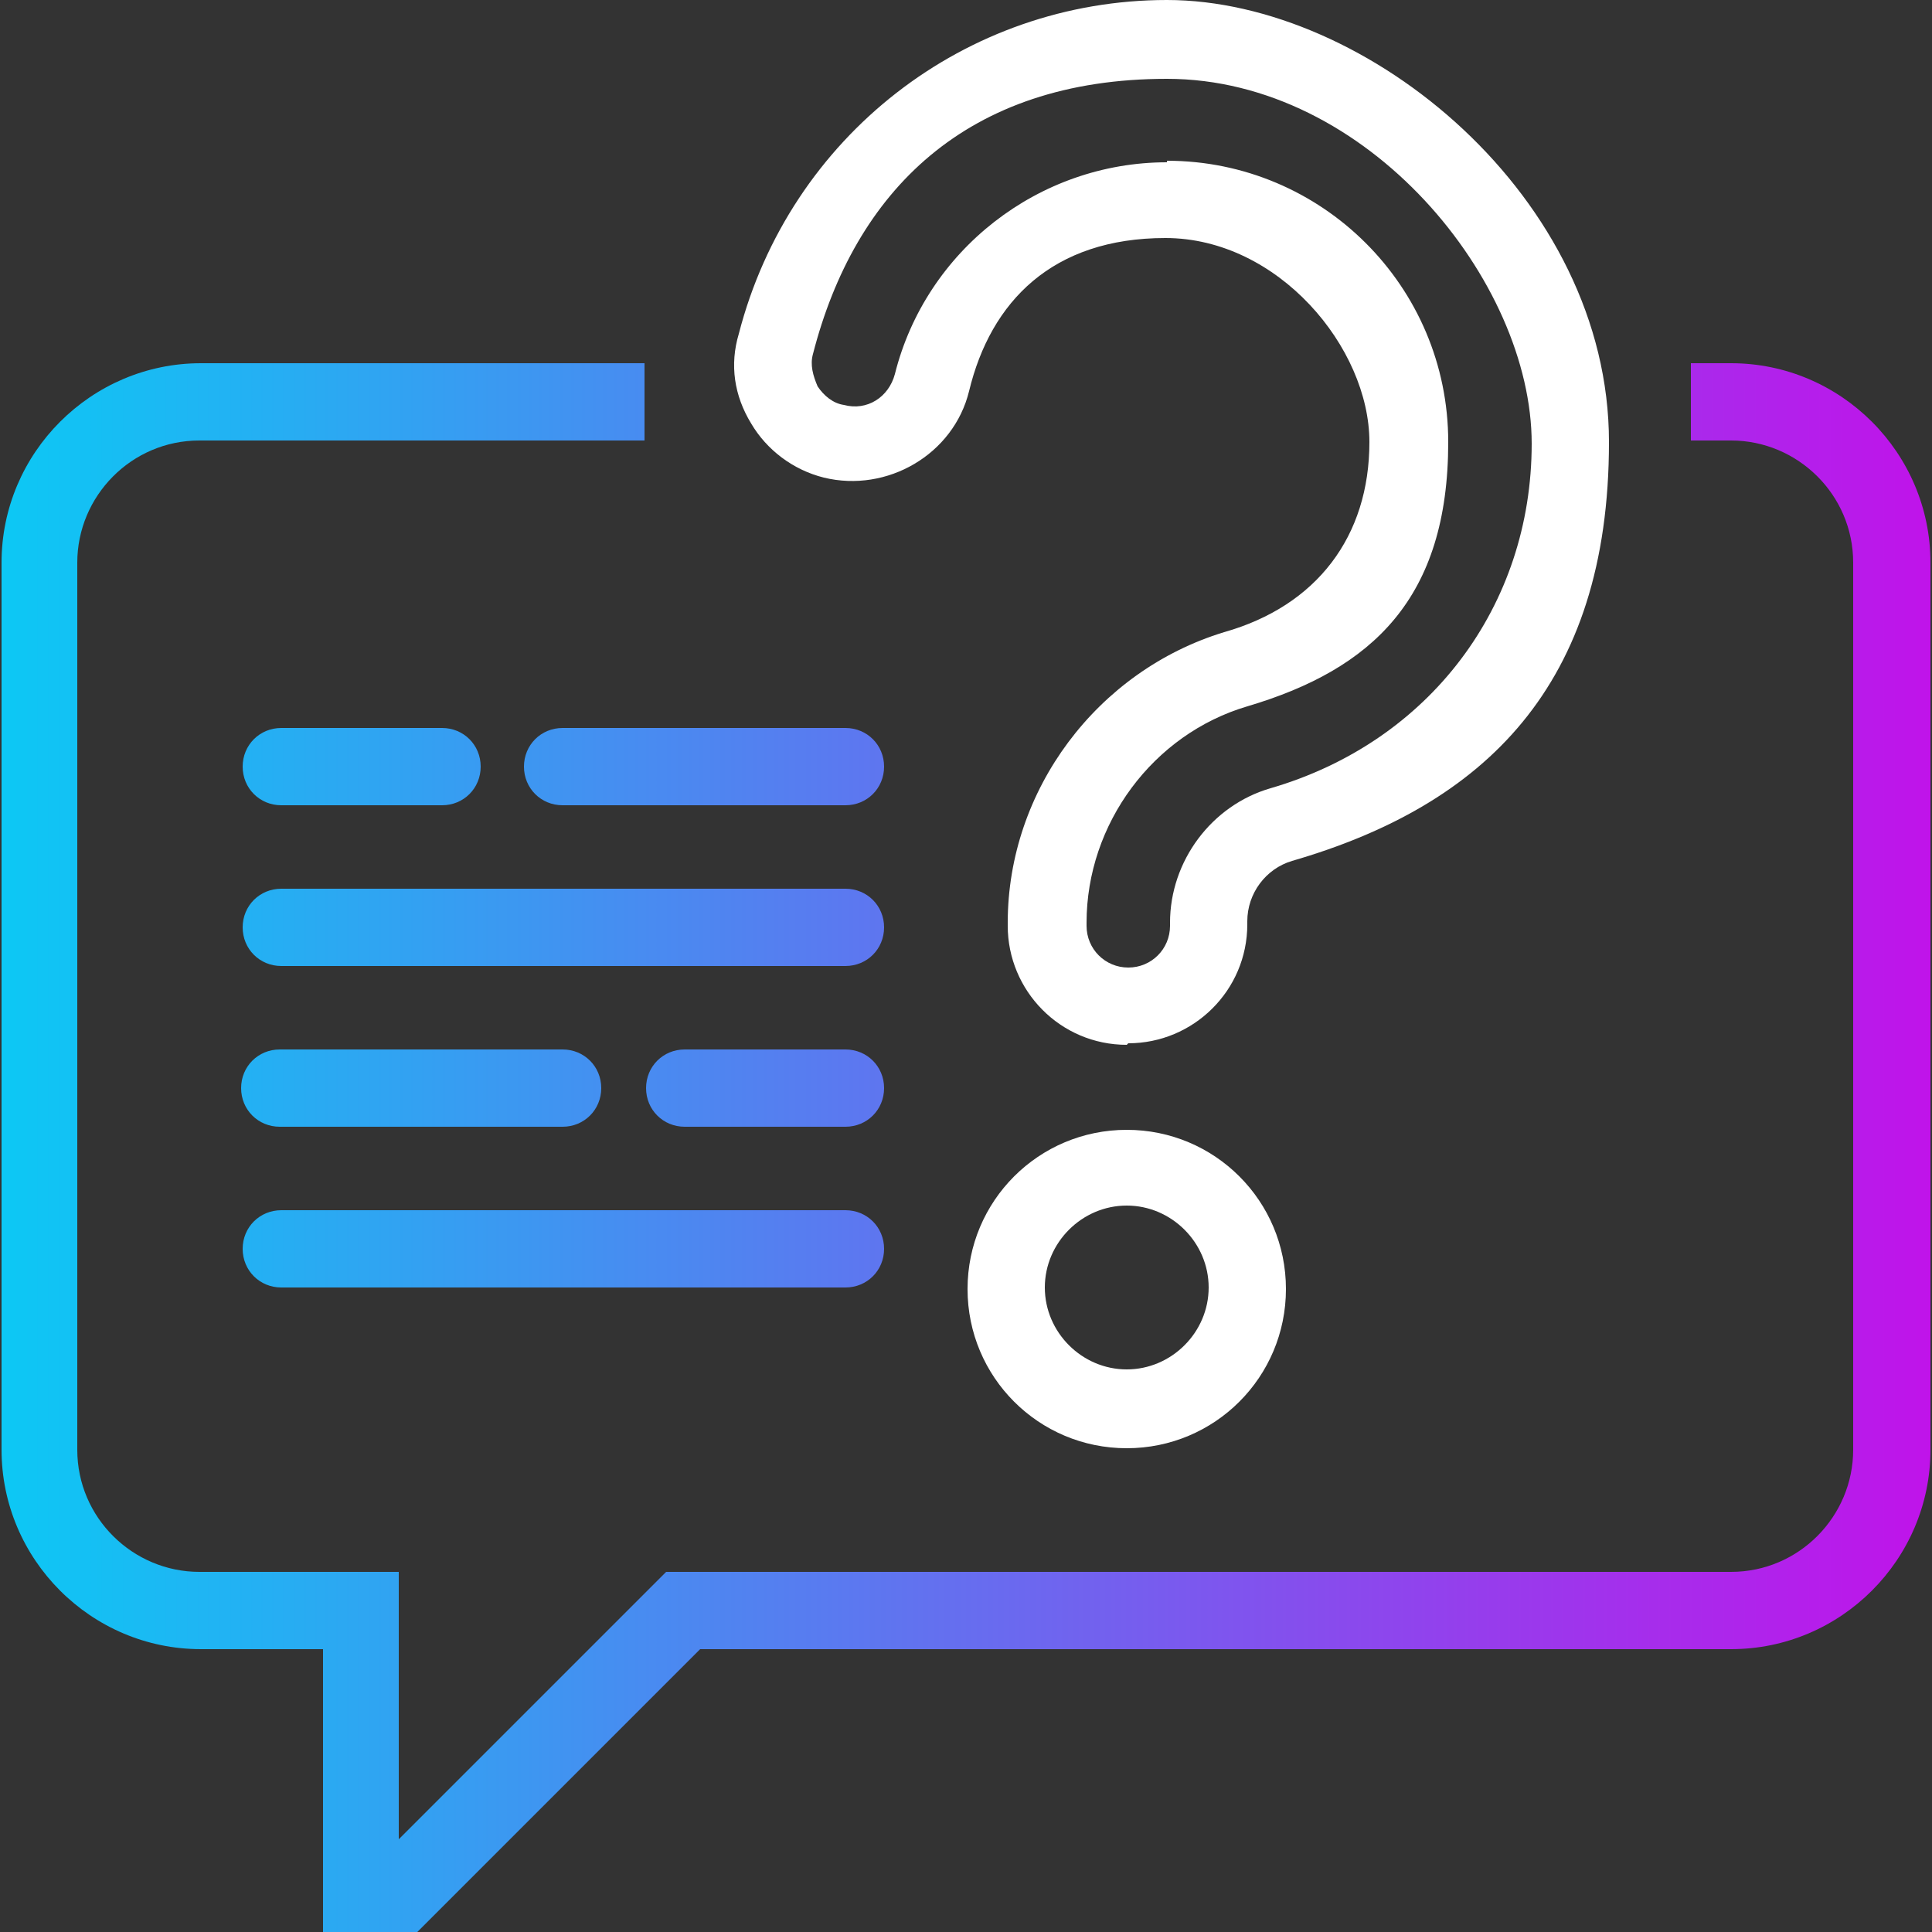
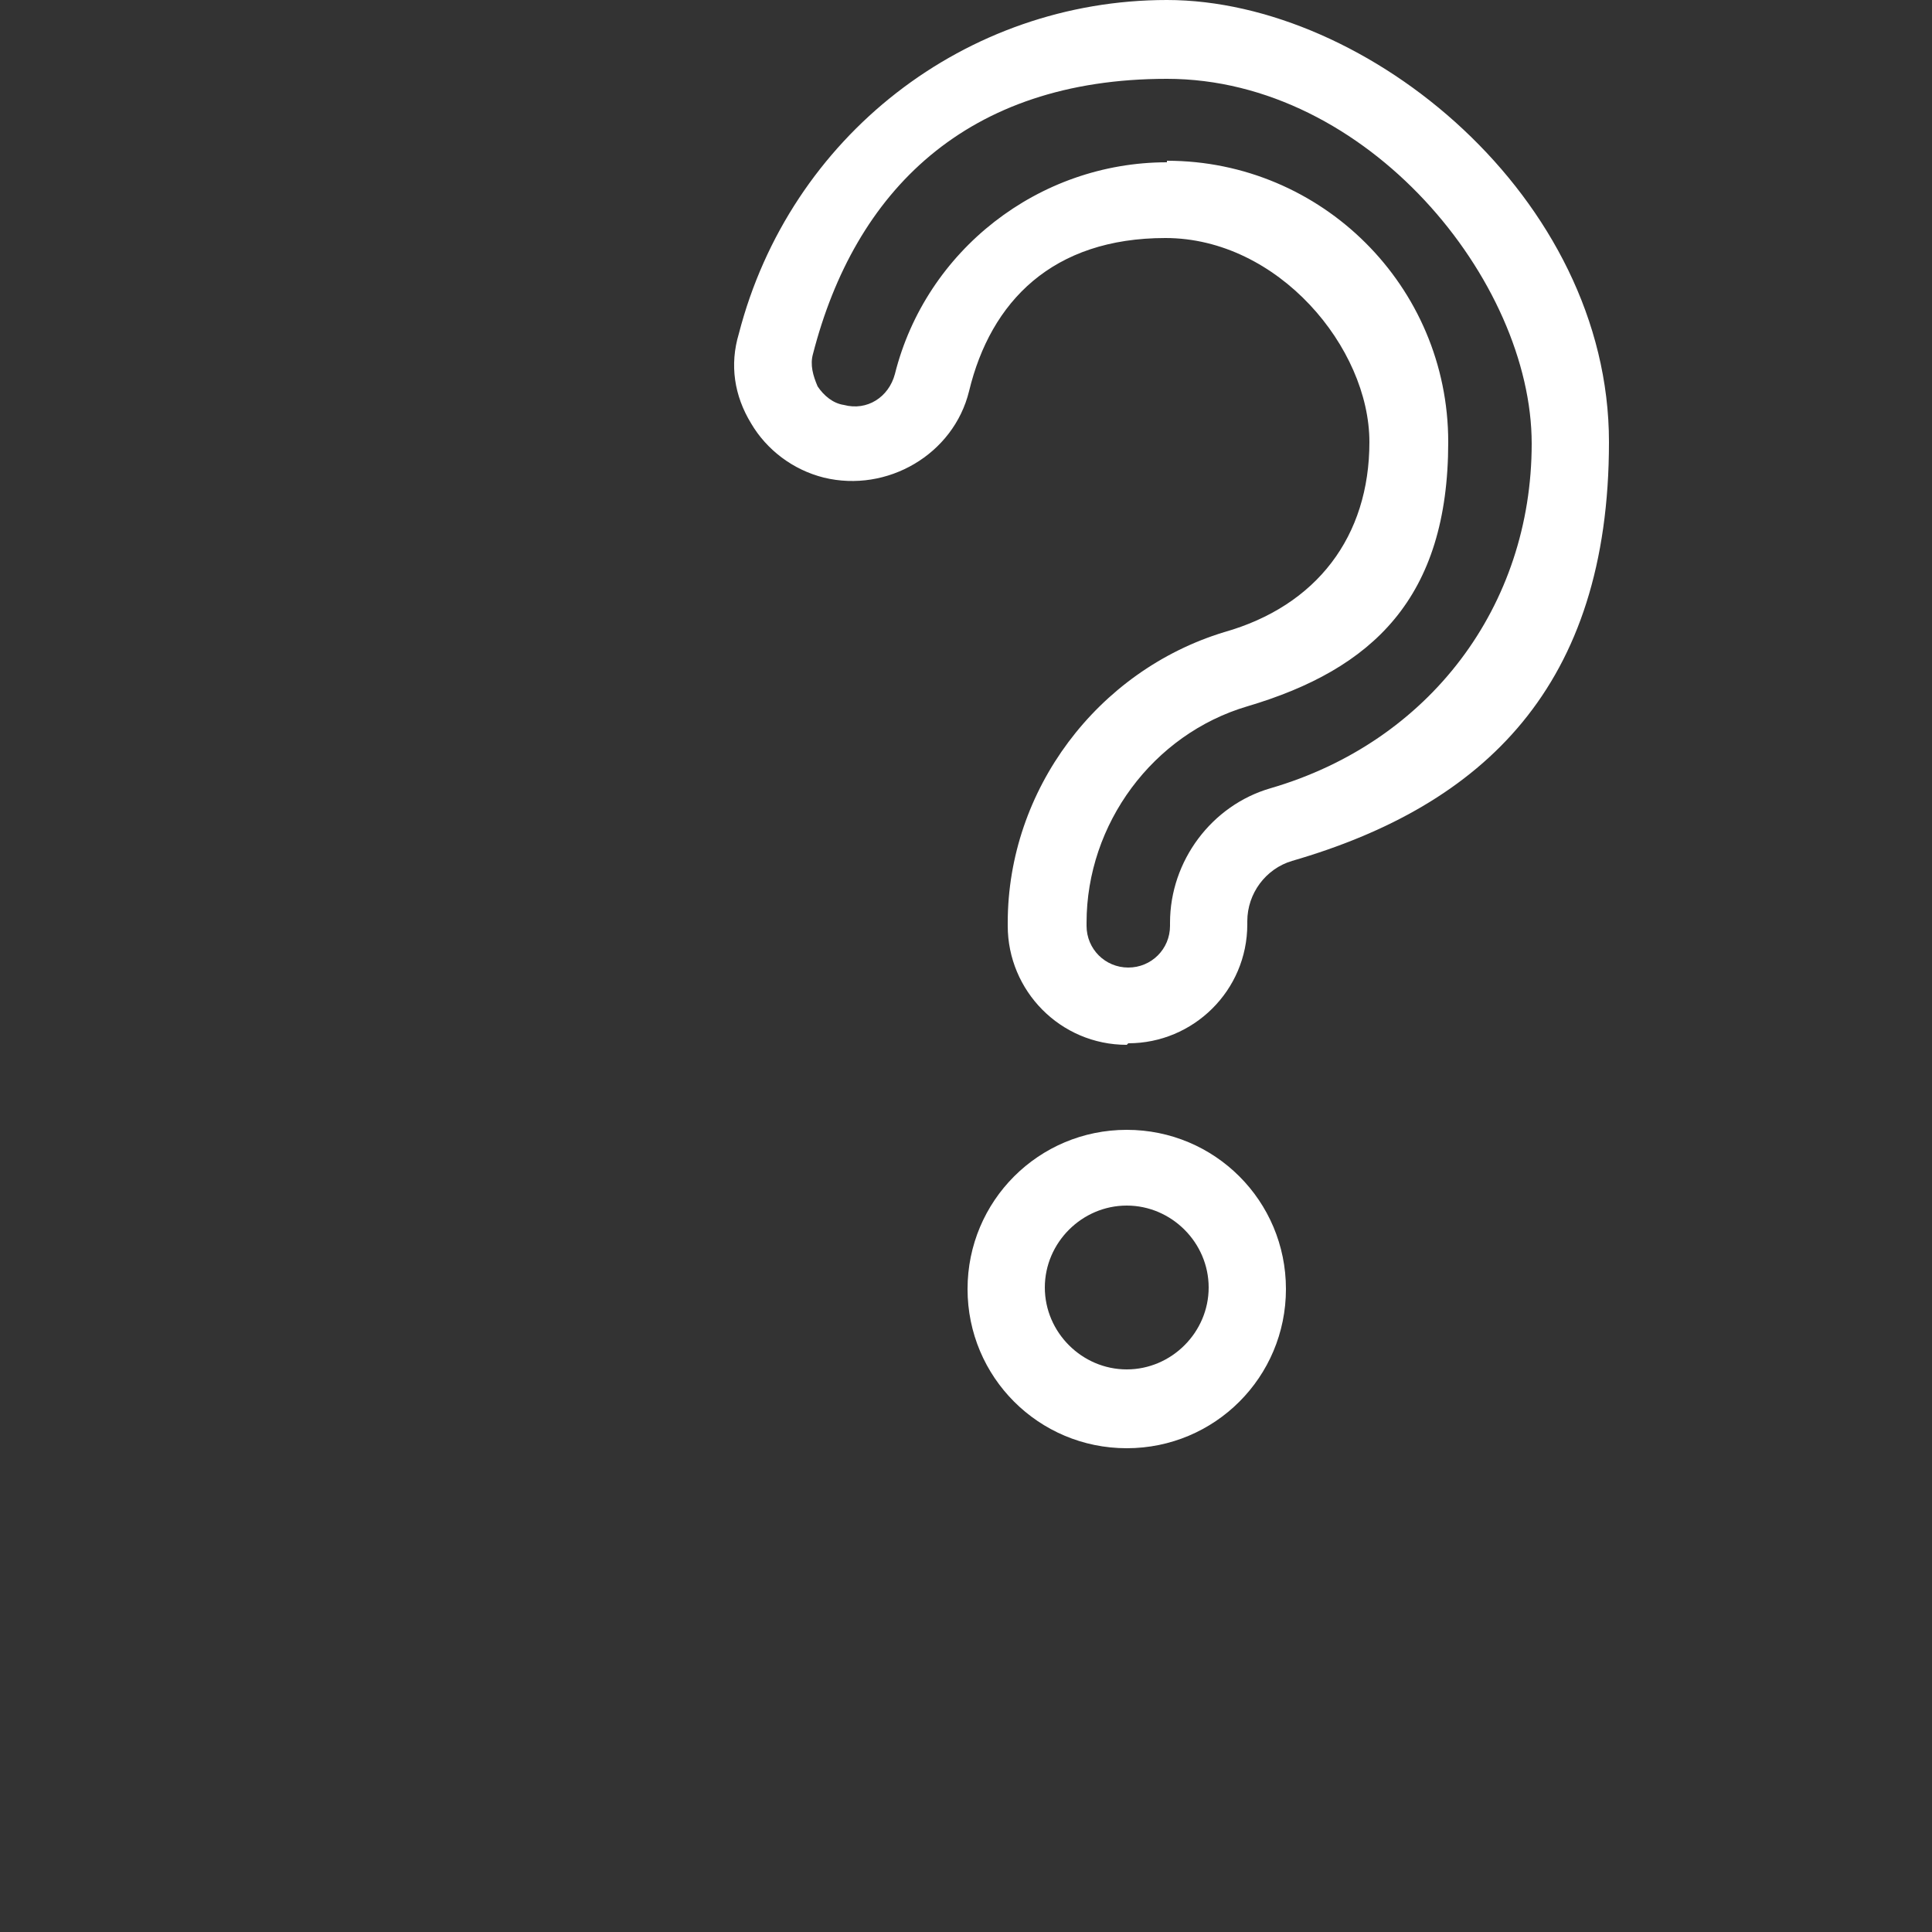
<svg xmlns="http://www.w3.org/2000/svg" id="Layer_2" data-name="Layer 2" viewBox="0 0 125 125">
  <rect x="0" y="0" width="125" height="125" fill="#333333" stroke="none" />
  <defs>
    <style>
      .cls-1 {
        fill: #fff;
      }

      .cls-2 {
        fill: url(#linear-gradient);
      }
    </style>
    <linearGradient id="linear-gradient" x1="0" y1="74.2" x2="125" y2="74.2" gradientUnits="userSpaceOnUse">
      <stop offset="0" stop-color="#0cc8f4" />
      <stop offset="1" stop-color="#c013ea" />
    </linearGradient>
  </defs>
  <g id="Layer_1-2" data-name="Layer 1">
    <path class="cls-1" d="m72.9,67.6c-4.3,0-7.7-3.5-7.7-7.7v-.2c0-8.6,5.8-16.3,14-18.8,6-1.7,9.4-6.2,9.4-12.3s-5.9-13.2-13.2-13.2-11.3,4.1-12.7,9.9c-1,4.1-5.3,6.6-9.4,5.6-2-.5-3.7-1.8-4.7-3.5-1.1-1.8-1.4-3.8-.8-5.8C51.1,8.8,62.5,0,75.5,0s28.6,12.8,28.6,28.6-8.1,23.5-20.5,27.1c-1.7.5-2.9,2.1-2.9,3.9v.2c0,4.3-3.5,7.7-7.7,7.7Zm2.6-57.2c10,0,18.2,8.1,18.2,18.2s-4.9,14.7-13,17.1c-6.1,1.8-10.4,7.6-10.4,14v.2c0,1.5,1.2,2.7,2.7,2.7s2.7-1.2,2.7-2.7v-.2c0-4,2.7-7.6,6.5-8.7,10.3-3,16.9-11.8,16.9-22.3s-10.6-23.6-23.6-23.6-20.2,7.3-22.9,17.8c-.2.7,0,1.4.3,2.1.4.6,1,1.1,1.7,1.2,1.5.4,2.9-.5,3.3-2,2-8,9.3-13.7,17.6-13.7Z" />
-     <path class="cls-2" d="m27,125h-6.1v-18.3h-7.9c-7.1,0-12.9-5.8-12.9-12.9v-57.4c0-7.1,5.8-12.9,12.9-12.9h28.7v5H12.9c-4.4,0-7.9,3.6-7.9,7.9v57.4c0,4.4,3.6,7.9,7.9,7.9h12.9v17.3l17.3-17.3h68.9c4.4,0,7.9-3.6,7.9-7.9v-57.4c0-4.4-3.6-7.9-7.9-7.9h-2.6v-5h2.6c7.1,0,12.9,5.8,12.9,12.9v57.4c0,7.1-5.8,12.9-12.9,12.9H45.3l-18.3,18.3Zm30.2-44.2c0-1.4-1.1-2.5-2.5-2.5H18.2c-1.4,0-2.5,1.1-2.5,2.5s1.1,2.5,2.5,2.5h36.5c1.4,0,2.5-1.1,2.5-2.5Zm-18.3-10.4c0-1.4-1.1-2.5-2.5-2.5h-18.3c-1.4,0-2.5,1.1-2.5,2.5s1.1,2.5,2.5,2.5h18.3c1.4,0,2.5-1.1,2.5-2.5Zm18.3,0c0-1.4-1.1-2.5-2.5-2.5h-10.4c-1.4,0-2.5,1.1-2.5,2.5s1.1,2.5,2.5,2.5h10.4c1.4,0,2.5-1.1,2.5-2.5Zm0-10.4c0-1.4-1.1-2.5-2.5-2.5H18.2c-1.4,0-2.5,1.1-2.5,2.5s1.1,2.5,2.5,2.5h36.5c1.4,0,2.5-1.1,2.5-2.5Zm-26.1-10.4c0-1.4-1.1-2.5-2.5-2.5h-10.4c-1.4,0-2.5,1.1-2.5,2.5s1.1,2.5,2.5,2.5h10.4c1.4,0,2.5-1.1,2.5-2.5Zm26.1,0c0-1.4-1.1-2.5-2.5-2.5h-18.3c-1.4,0-2.5,1.1-2.5,2.5s1.1,2.5,2.5,2.5h18.3c1.4,0,2.5-1.1,2.5-2.5Z" />
-     <path class="cls-1" d="m72.9,93.7c-5.7,0-10.3-4.6-10.3-10.3s4.6-10.3,10.3-10.3,10.3,4.6,10.3,10.3-4.6,10.3-10.3,10.3Zm0-15.7c-2.9,0-5.3,2.4-5.3,5.3s2.4,5.3,5.3,5.3,5.3-2.4,5.3-5.3-2.4-5.3-5.3-5.3Z" />
+     <path class="cls-1" d="m72.9,93.7c-5.7,0-10.3-4.6-10.3-10.3s4.6-10.3,10.3-10.3,10.3,4.6,10.3,10.3-4.6,10.3-10.3,10.3m0-15.7c-2.9,0-5.3,2.4-5.3,5.3s2.4,5.3,5.3,5.3,5.3-2.4,5.3-5.3-2.4-5.3-5.3-5.3Z" />
  </g>
</svg>